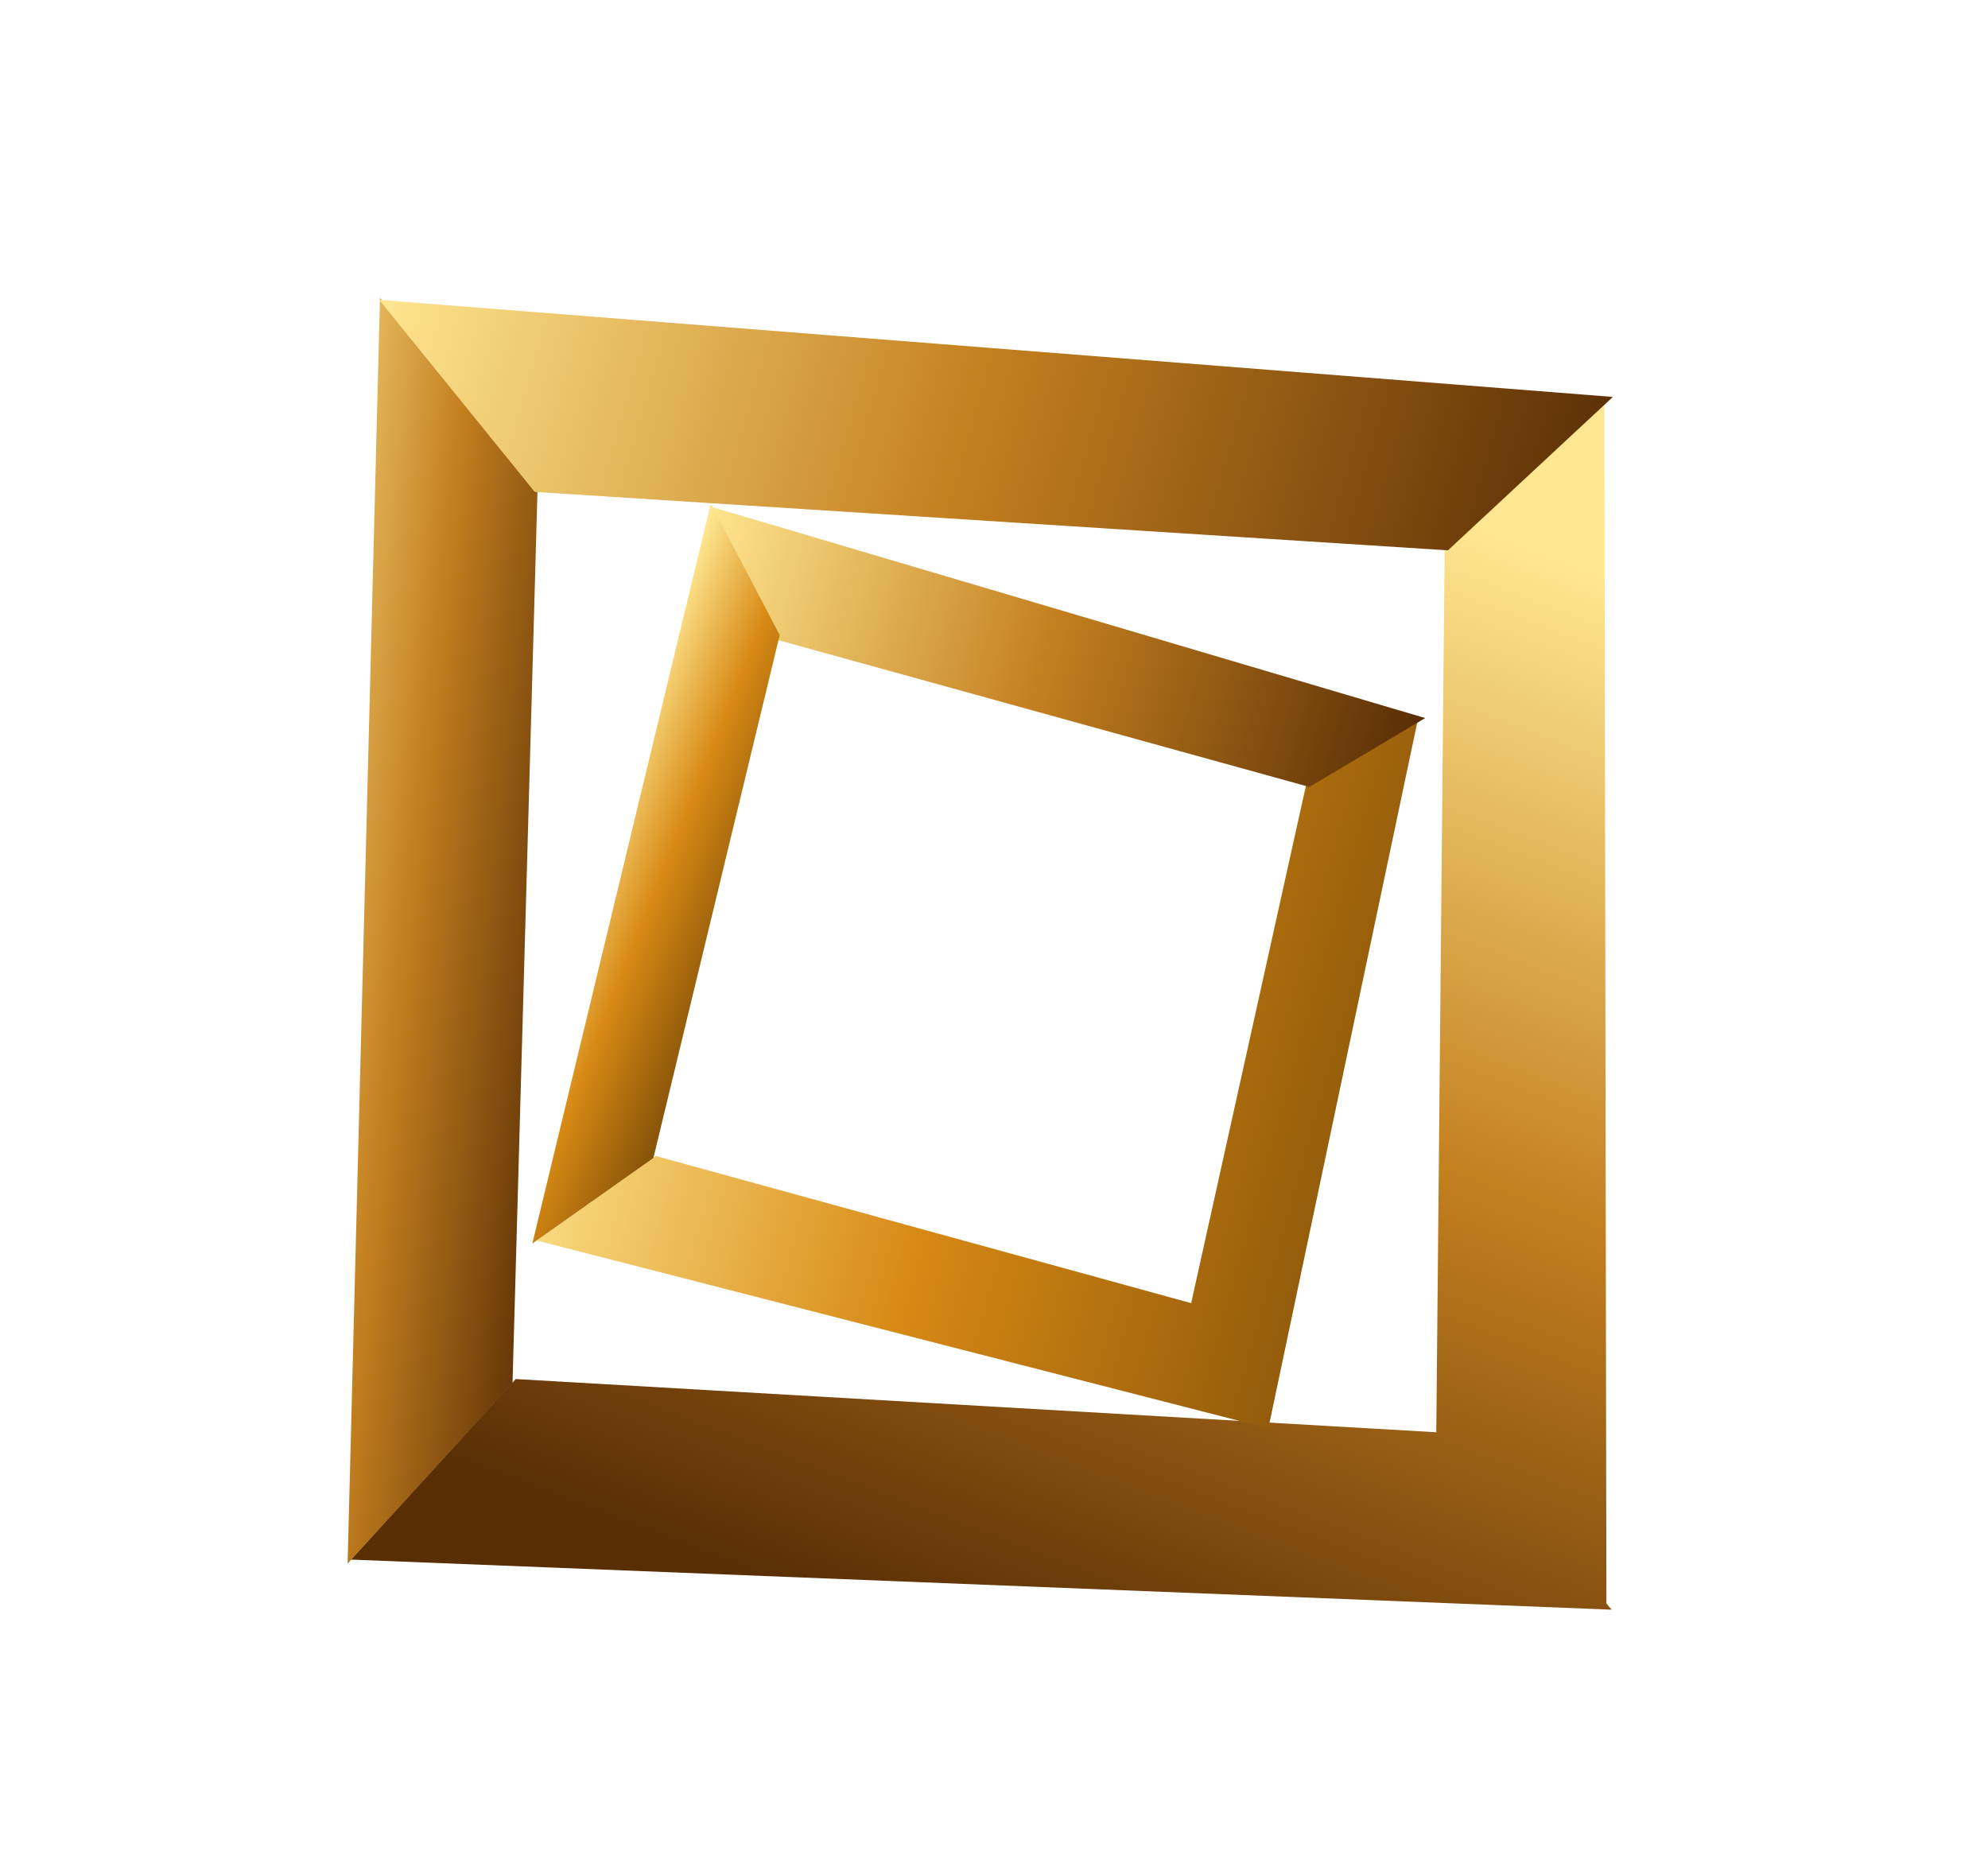
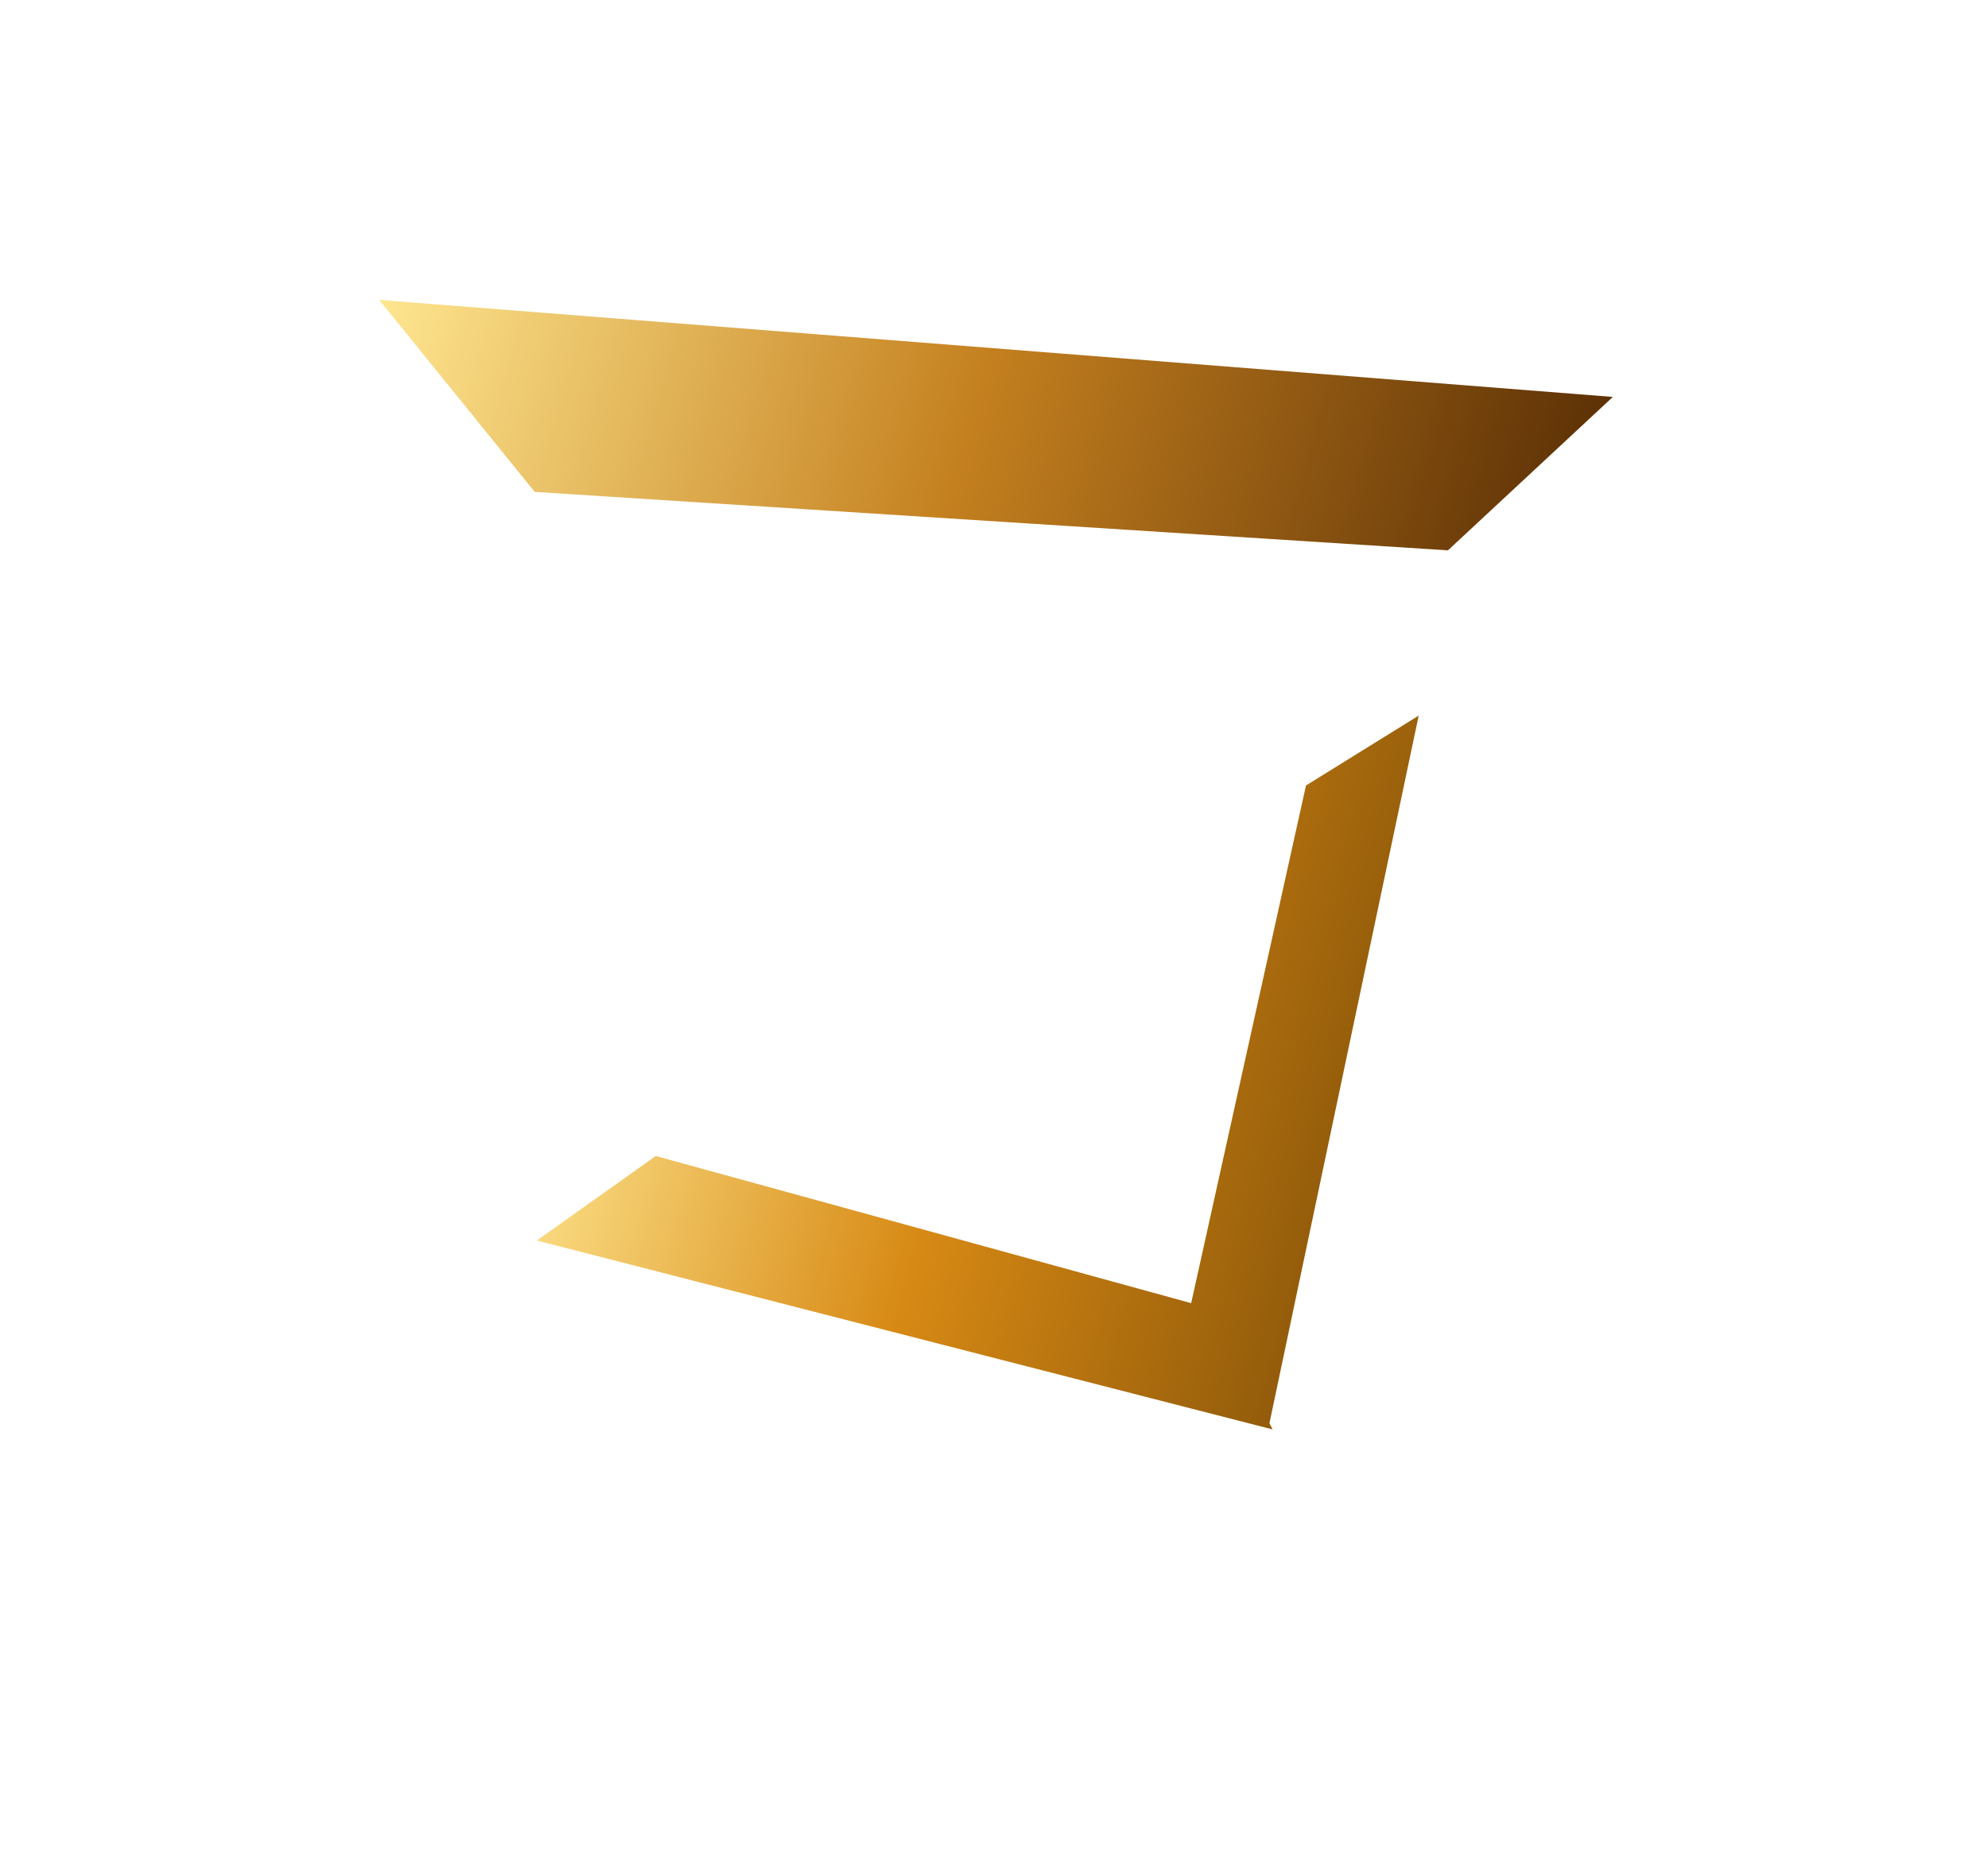
<svg xmlns="http://www.w3.org/2000/svg" version="1.1" id="Layer_1" width="148px" height="139px" xml:space="preserve">
  <g id="PathID_1" transform="matrix(1.554, 0, 0, 1.554, 73.05, 74.7)" opacity="1">
    <linearGradient id="LinearGradID_1" gradientUnits="userSpaceOnUse" gradientTransform="matrix(-0.013, 0.034, -0.034, -0.013, 0, 0)" spreadMethod="pad" x1="-819.2" y1="0" x2="819.2" y2="0">
      <stop offset="0" style="stop-color:#FFE791;stop-opacity:1" />
      <stop offset="0.49" style="stop-color:#C4801F;stop-opacity:1" />
      <stop offset="1" style="stop-color:#592E05;stop-opacity:1" />
    </linearGradient>
-     <path style="fill:url(#LinearGradID_1) " d="M22.2 -21.8L29.85 -29.05L29.95 28.75L30.2 29.05L-30.2 26.65L-22.3 18L21.8 20.55L22.2 -21.8" />
  </g>
  <g id="PathID_2" transform="matrix(1.554, 0, 0, 1.554, 73.05, 74.7)" opacity="1">
</g>
  <g id="PathID_3" transform="matrix(1.554, 0, 0, 1.554, 32.95, 69.25)" opacity="1">
    <linearGradient id="LinearGradID_2" gradientUnits="userSpaceOnUse" gradientTransform="matrix(0.009, 0.001, -0.001, 0.009, -0.7, 0.95)" spreadMethod="pad" x1="-819.2" y1="0" x2="819.2" y2="0">
      <stop offset="0" style="stop-color:#EEC970;stop-opacity:1" />
      <stop offset="0.412" style="stop-color:#C4801F;stop-opacity:1" />
      <stop offset="1" style="stop-color:#592E05;stop-opacity:1" />
    </linearGradient>
-     <path style="fill:url(#LinearGradID_2) " d="M3.35 21.7L-4.55 30.35L-3 -30.3L4.55 -21.2L3.35 21.7" />
  </g>
  <g id="PathID_4" transform="matrix(1.554, 0, 0, 1.554, 32.95, 69.25)" opacity="1">
</g>
  <g id="PathID_5" transform="matrix(1.554, 0, 0, 1.554, 74.15, 31.65)" opacity="1">
    <linearGradient id="LinearGradID_3" gradientUnits="userSpaceOnUse" gradientTransform="matrix(0.035, 0.01, -0.01, 0.035, -0.55, -0.1)" spreadMethod="pad" x1="-819.2" y1="0" x2="819.2" y2="0">
      <stop offset="0" style="stop-color:#FFE791;stop-opacity:1" />
      <stop offset="0.49" style="stop-color:#C4801F;stop-opacity:1" />
      <stop offset="1" style="stop-color:#592E05;stop-opacity:1" />
    </linearGradient>
    <path style="fill:url(#LinearGradID_3) " d="M21.65 6L-22.1 3.2L-29.55 -6L29.55 -1.35L21.65 6" />
  </g>
  <g id="PathID_6" transform="matrix(1.554, 0, 0, 1.554, 74.15, 31.65)" opacity="1">
</g>
  <g id="PathID_7" transform="matrix(1.554, 0, 0, 1.554, 72.75, 79.85)" opacity="1">
    <linearGradient id="LinearGradID_4" gradientUnits="userSpaceOnUse" gradientTransform="matrix(0.025, 0.007, -0.007, 0.025, 0, 0)" spreadMethod="pad" x1="-819.2" y1="0" x2="819.2" y2="0">
      <stop offset="0" style="stop-color:#FFE791;stop-opacity:1" />
      <stop offset="0.49" style="stop-color:#D78914;stop-opacity:1" />
      <stop offset="0.988" style="stop-color:#895509;stop-opacity:1" />
    </linearGradient>
    <path style="fill:url(#LinearGradID_4) " d="M15.75 -13.75L21.15 -17.1L14 16.8L14.15 17.1L-21.1 8.05L-15.4 4L10.25 11.05L15.75 -13.75" />
  </g>
  <g id="PathID_8" transform="matrix(1.554, 0, 0, 1.554, 72.75, 79.85)" opacity="1">
</g>
  <g id="PathID_9" transform="matrix(1.554, 0, 0, 1.554, 79.45, 48.1)" opacity="1">
    <linearGradient id="LinearGradID_5" gradientUnits="userSpaceOnUse" gradientTransform="matrix(0.021, 0.006, -0.006, 0.021, -0.7, 0.4)" spreadMethod="pad" x1="-819.2" y1="0" x2="819.2" y2="0">
      <stop offset="0" style="stop-color:#FFE791;stop-opacity:1" />
      <stop offset="0.49" style="stop-color:#C4801F;stop-opacity:1" />
      <stop offset="1" style="stop-color:#592E05;stop-opacity:1" />
    </linearGradient>
-     <path style="fill:url(#LinearGradID_5) " d="M11.6 6.75L-13.9 -0.3L-17.15 -6.7L17.15 3.45L11.6 6.75" />
  </g>
  <g id="PathID_10" transform="matrix(1.554, 0, 0, 1.554, 79.45, 48.1)" opacity="1">
</g>
  <g id="PathID_11" transform="matrix(1.554, 0, 0, 1.554, 48.8, 65)" opacity="1">
    <linearGradient id="LinearGradID_6" gradientUnits="userSpaceOnUse" gradientTransform="matrix(0.005, 0.002, -0.002, 0.005, 0.1, 0.95)" spreadMethod="pad" x1="-819.2" y1="0" x2="819.2" y2="0">
      <stop offset="0" style="stop-color:#FFE791;stop-opacity:1" />
      <stop offset="0.49" style="stop-color:#D78914;stop-opacity:1" />
      <stop offset="0.988" style="stop-color:#895509;stop-opacity:1" />
    </linearGradient>
-     <path style="fill:url(#LinearGradID_6) " d="M-0.1 13.65L-5.9 17.75L2.65 -17.7L5.95 -11.4L-0.1 13.65" />
  </g>
  <g id="PathID_12" transform="matrix(1.554, 0, 0, 1.554, 48.8, 65)" opacity="1">
</g>
</svg>